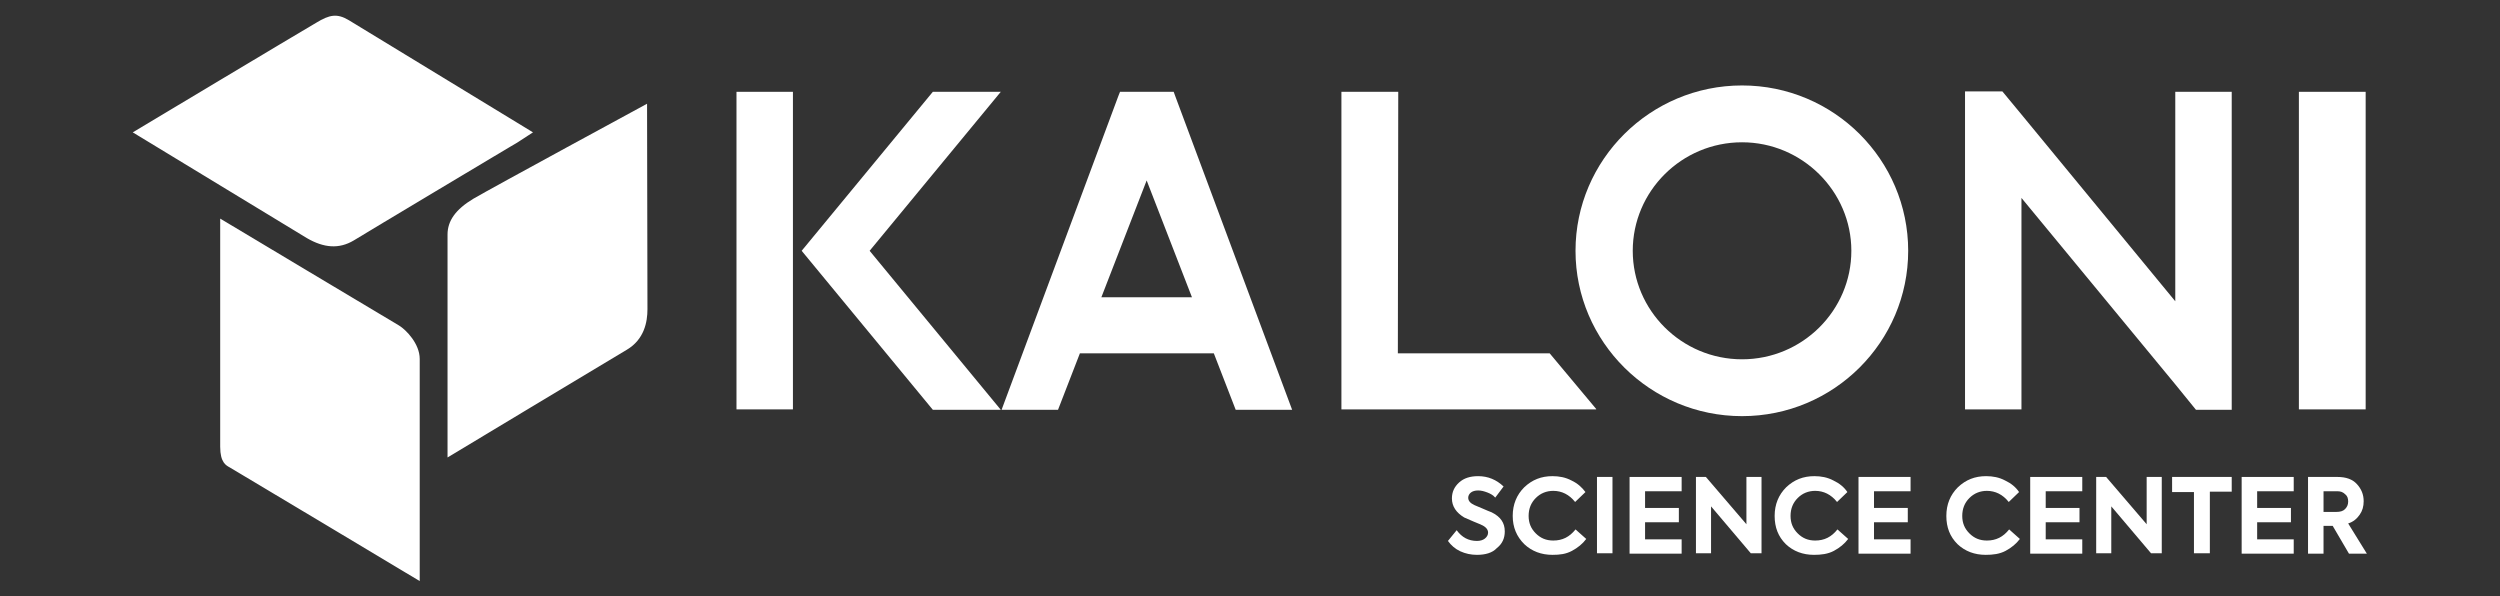
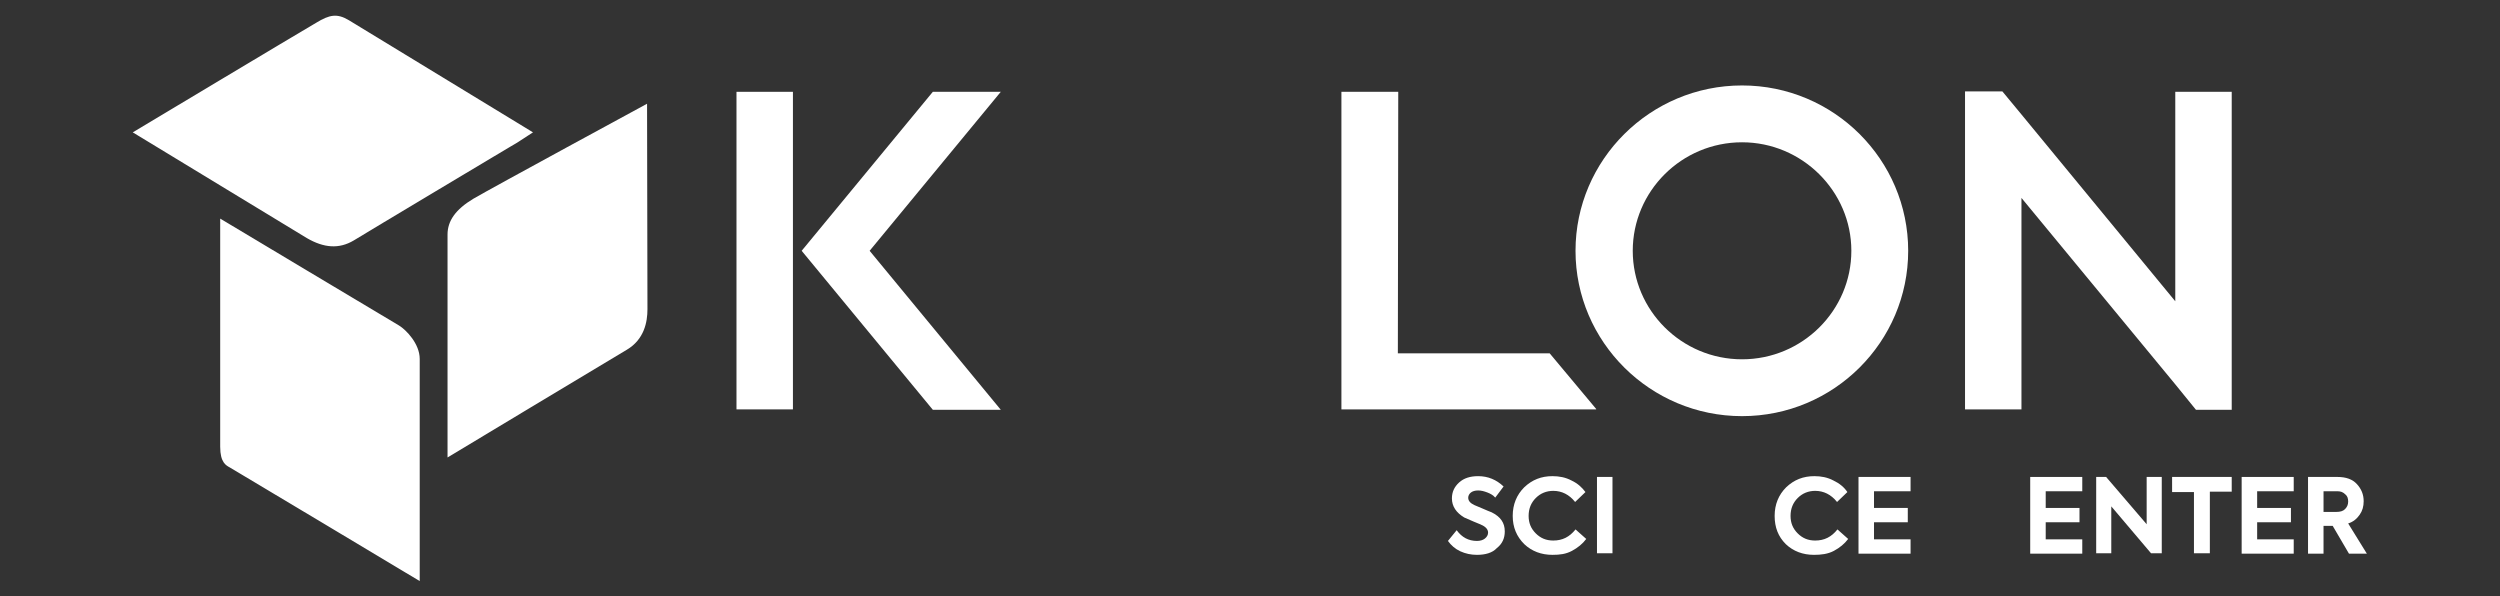
<svg xmlns="http://www.w3.org/2000/svg" version="1.1" id="Layer_1" x="0px" y="0px" viewBox="0 0 629 150" style="enable-background:new 0 0 629 150;" xml:space="preserve">
  <rect x="0" y="0" width="629" height="150" fill="#333333" stroke="none" />
  <style type="text/css">
	.st0{fill:#FFFFFF;}
</style>
  <g>
    <path class="st0" d="M251.8,23.1h-17.1l-33,40l33,40h17.1l-33-40C218.8,63.1,251.8,23.1,251.8,23.1z" />
    <path class="st0" d="M185.3,23.1V103h14.2l0-79.9L185.3,23.1L185.3,23.1z" />
    <path class="st0" d="M438.3,21.5c-23.1,0-41.9,18.7-41.9,41.6s18.8,41.6,41.9,41.6s41.8-18.7,41.8-41.6S461.4,21.5,438.3,21.5z    M438.3,90.4c-15.2,0-27.5-12.3-27.5-27.3s12.3-27.3,27.5-27.3c15.1,0,27.5,12.3,27.5,27.3S453.5,90.4,438.3,90.4z" />
-     <path class="st0" d="M595.2,23.1h-16.8V103h16.8V23.1z" />
    <path class="st0" d="M547.3,75.8l-38.7-47l-4.8-5.8h-9.4V103h14.2V49.8l38.7,46.9l5.2,6.4h9V23.1h-14.2V75.8z" />
-     <path class="st0" d="M295.3,23.1h-13.5l-0.4,1L252,103.1h14.2l5.5-14.2h33.7l5.5,14.2h14.2l-29.4-78.9L295.3,23.1L295.3,23.1   L295.3,23.1z M277.1,74.8l11.4-29.4l11.4,29.4H277.1z" />
    <path class="st0" d="M389.9,88.9h-38.2l0.1-65.8h-14.3V103h64.1l0-0.1L389.9,88.9L389.9,88.9z" />
    <path class="st0" d="M162.9,77.8c0,3.2-0.8,7.6-5.2,10.2c-4.4,2.6-45.1,27.1-45.1,27.1V59c0-3.4,2-6.3,6.5-9   c4.6-2.7,43.7-23.9,43.7-23.9L162.9,77.8C162.9,77.8,162.9,77.8,162.9,77.8z" />
    <path class="st0" d="M89,60.5c-3.7,2.2-7.5,1.9-11.8-0.6c-2.1-1.3-40.5-24.6-40.5-24.6l-3.3-2c0,0,42.9-25.7,46.2-27.6   c3.3-2,5.2-2.4,8.2-0.6c3,1.8,46.3,28.2,46.3,28.2l-4,2.6C130.2,35.8,91.4,59,89,60.5L89,60.5z" />
    <path class="st0" d="M105.6,90.3v55.9c0,0-46.9-28.1-47.8-28.6s-2.4-1.2-2.4-5.2V55c0,0,43.1,25.8,45,26.9   C102.2,83,105.6,86.5,105.6,90.3" />
    <path class="st0" d="M371.6,139.6c-1.5,0-2.9-0.3-4.2-0.9s-2.3-1.5-3.1-2.6l2.2-2.7c1.3,1.8,3,2.7,5.1,2.7c0.8,0,1.5-0.2,2-0.6   c0.5-0.4,0.8-0.9,0.8-1.5c0-0.8-0.6-1.5-1.8-2c-0.1-0.1-0.8-0.3-1.9-0.8c-0.9-0.4-1.6-0.7-2.3-1c-2-1.2-3.1-2.8-3.1-4.8   c0-1.6,0.6-2.9,1.8-4c1.2-1.1,2.8-1.6,4.8-1.6c2.5,0,4.6,0.9,6.4,2.6l-2.1,2.8c-0.5-0.6-1.2-1-2-1.3c-0.8-0.3-1.5-0.5-2.3-0.5   s-1.4,0.2-1.8,0.5c-0.4,0.3-0.7,0.8-0.7,1.3c0,0.8,0.5,1.4,1.6,1.9l1.9,0.8c1.1,0.5,1.9,0.8,2.4,1c2.2,1.1,3.3,2.6,3.3,4.8   c0,1.7-0.6,3.1-2,4.2C375.5,139.1,373.7,139.6,371.6,139.6L371.6,139.6L371.6,139.6z" />
    <path class="st0" d="M390.6,139.6c-2.8,0-5.2-0.9-7.1-2.7c-1.9-1.9-2.9-4.2-2.9-7.1s1-5.3,2.9-7.2c2-1.9,4.3-2.8,7.1-2.8   c1.7,0,3.3,0.3,4.8,1.1c1.5,0.7,2.6,1.7,3.5,2.9l-2.6,2.5c-1.5-1.9-3.4-2.8-5.5-2.8c-1.7,0-3.2,0.6-4.4,1.8   c-1.2,1.2-1.8,2.7-1.8,4.5c0,1.8,0.6,3.2,1.8,4.4c1.2,1.2,2.6,1.8,4.4,1.8c2.3,0,4.1-0.9,5.6-2.8l2.7,2.4c-0.9,1.2-2.1,2.2-3.6,3   S392.5,139.6,390.6,139.6L390.6,139.6L390.6,139.6z" />
    <path class="st0" d="M401.8,139.3V120h3.9v19.2H401.8z" />
-     <path class="st0" d="M423.1,139.3H410V120h13.1v3.6h-9.2v4.2h8.5v3.6h-8.5v4.3h9.2V139.3L423.1,139.3L423.1,139.3z" />
-     <path class="st0" d="M439.4,131.9v-11.9h3.8v19.2h-2.7l-10-11.8v11.8h-3.8v-19.2h2.5L439.4,131.9L439.4,131.9L439.4,131.9z" />
    <path class="st0" d="M456.4,139.6c-2.8,0-5.2-0.9-7.1-2.7c-1.9-1.9-2.8-4.2-2.8-7.1s1-5.3,2.9-7.2c2-1.9,4.3-2.8,7.1-2.8   c1.7,0,3.3,0.3,4.8,1.1c1.5,0.7,2.7,1.7,3.5,2.9l-2.6,2.5c-1.5-1.9-3.4-2.8-5.5-2.8c-1.7,0-3.2,0.6-4.4,1.8   c-1.2,1.2-1.8,2.7-1.8,4.5c0,1.8,0.6,3.2,1.8,4.4c1.2,1.2,2.6,1.8,4.4,1.8c2.3,0,4.1-0.9,5.6-2.8l2.7,2.4c-0.9,1.2-2.1,2.2-3.6,3   S458.2,139.6,456.4,139.6L456.4,139.6L456.4,139.6z" />
    <path class="st0" d="M480.7,139.3h-13.1V120h13.1v3.6h-9.2v4.2h8.5v3.6h-8.5v4.3h9.2V139.3L480.7,139.3L480.7,139.3z" />
-     <path class="st0" d="M499.6,139.6c-2.8,0-5.2-0.9-7.1-2.7c-1.9-1.9-2.8-4.2-2.8-7.1s1-5.3,2.9-7.2c2-1.9,4.3-2.8,7.1-2.8   c1.7,0,3.3,0.3,4.8,1.1c1.5,0.7,2.7,1.7,3.5,2.9l-2.6,2.5c-1.5-1.9-3.4-2.8-5.5-2.8c-1.7,0-3.2,0.6-4.4,1.8   c-1.2,1.2-1.8,2.7-1.8,4.5c0,1.8,0.6,3.2,1.8,4.4c1.2,1.2,2.6,1.8,4.4,1.8c2.3,0,4.1-0.9,5.6-2.8l2.7,2.4c-0.9,1.2-2.1,2.2-3.6,3   S501.4,139.6,499.6,139.6L499.6,139.6L499.6,139.6z" />
    <path class="st0" d="M523.9,139.3h-13.1V120h13.1v3.6h-9.2v4.2h8.5v3.6h-8.5v4.3h9.2V139.3L523.9,139.3L523.9,139.3z" />
    <path class="st0" d="M540.1,131.9v-11.9h3.8v19.2h-2.7l-10-11.8v11.8h-3.8v-19.2h2.5L540.1,131.9L540.1,131.9L540.1,131.9z" />
    <path class="st0" d="M552,139.3v-15.5h-5.5V120h15v3.7H556v15.5H552L552,139.3z" />
    <path class="st0" d="M577.1,139.3H564V120h13.1v3.6h-9.2v4.2h8.5v3.6h-8.5v4.3h9.2V139.3L577.1,139.3L577.1,139.3z" />
    <path class="st0" d="M595.5,139.3H591l-4.1-7h-2.3v7h-3.9V120h7.4c2.2,0,3.8,0.6,4.9,1.8c1.1,1.2,1.7,2.6,1.7,4.3   c0,1.3-0.3,2.4-1,3.4c-0.7,1-1.6,1.8-2.9,2.2L595.5,139.3L595.5,139.3L595.5,139.3z M588.1,123.6h-3.5v5.2h3.2c1,0,1.7-0.2,2.2-0.7   c0.5-0.5,0.8-1.1,0.8-1.9s-0.2-1.4-0.7-1.8C589.5,123.8,588.9,123.6,588.1,123.6L588.1,123.6L588.1,123.6z" />
  </g>
</svg>